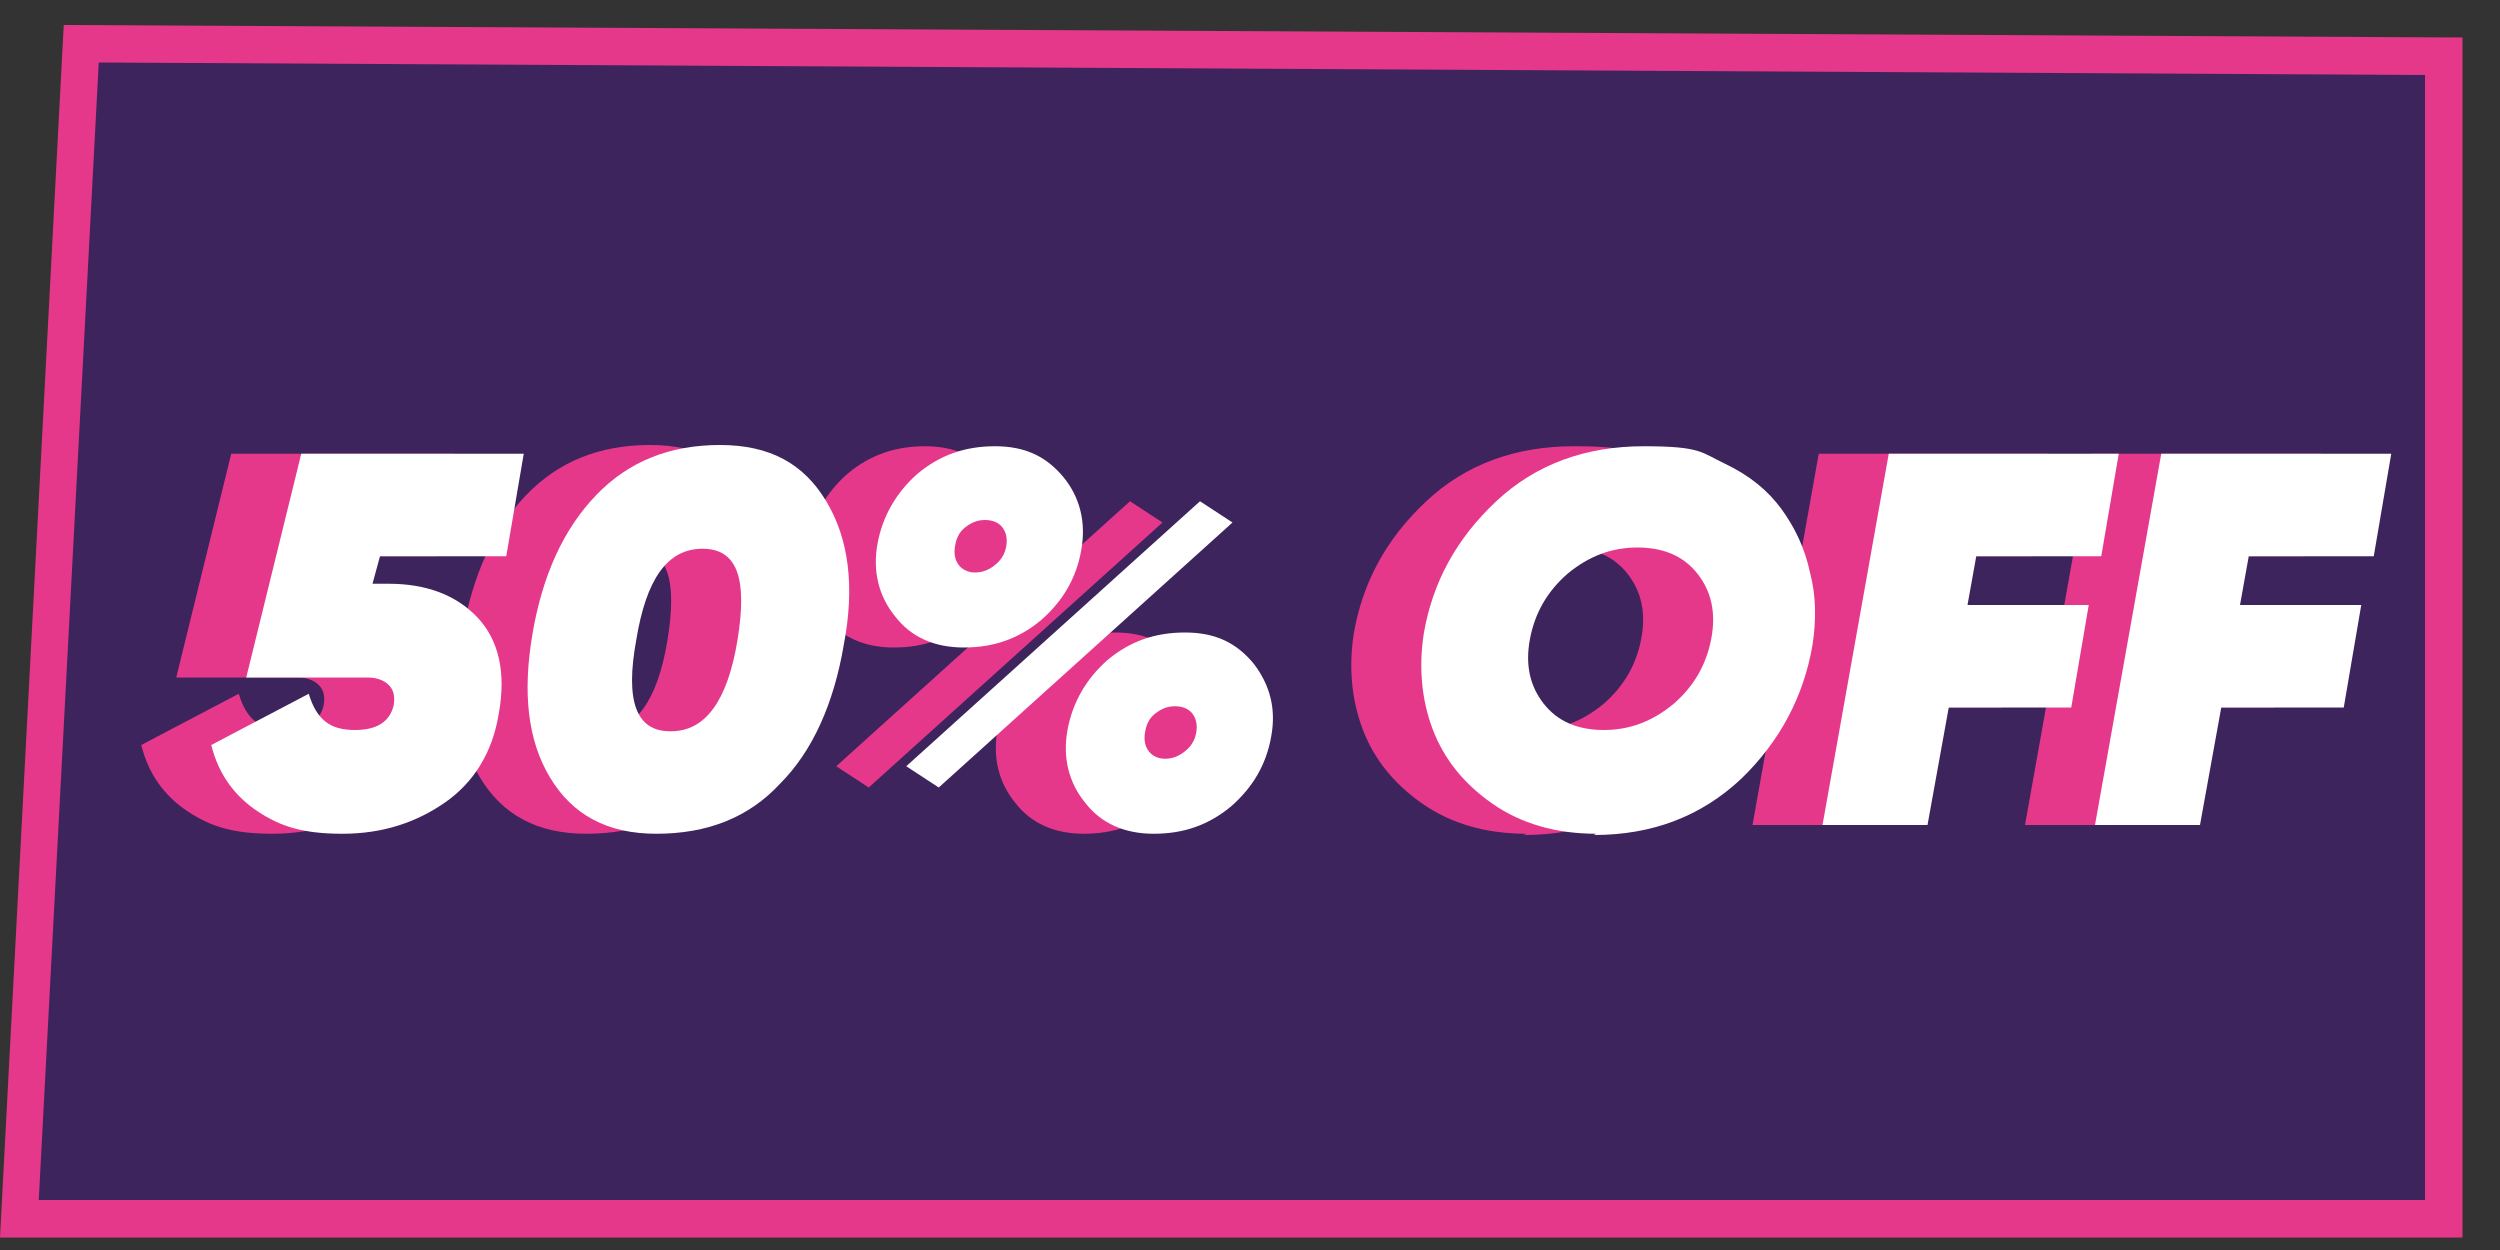
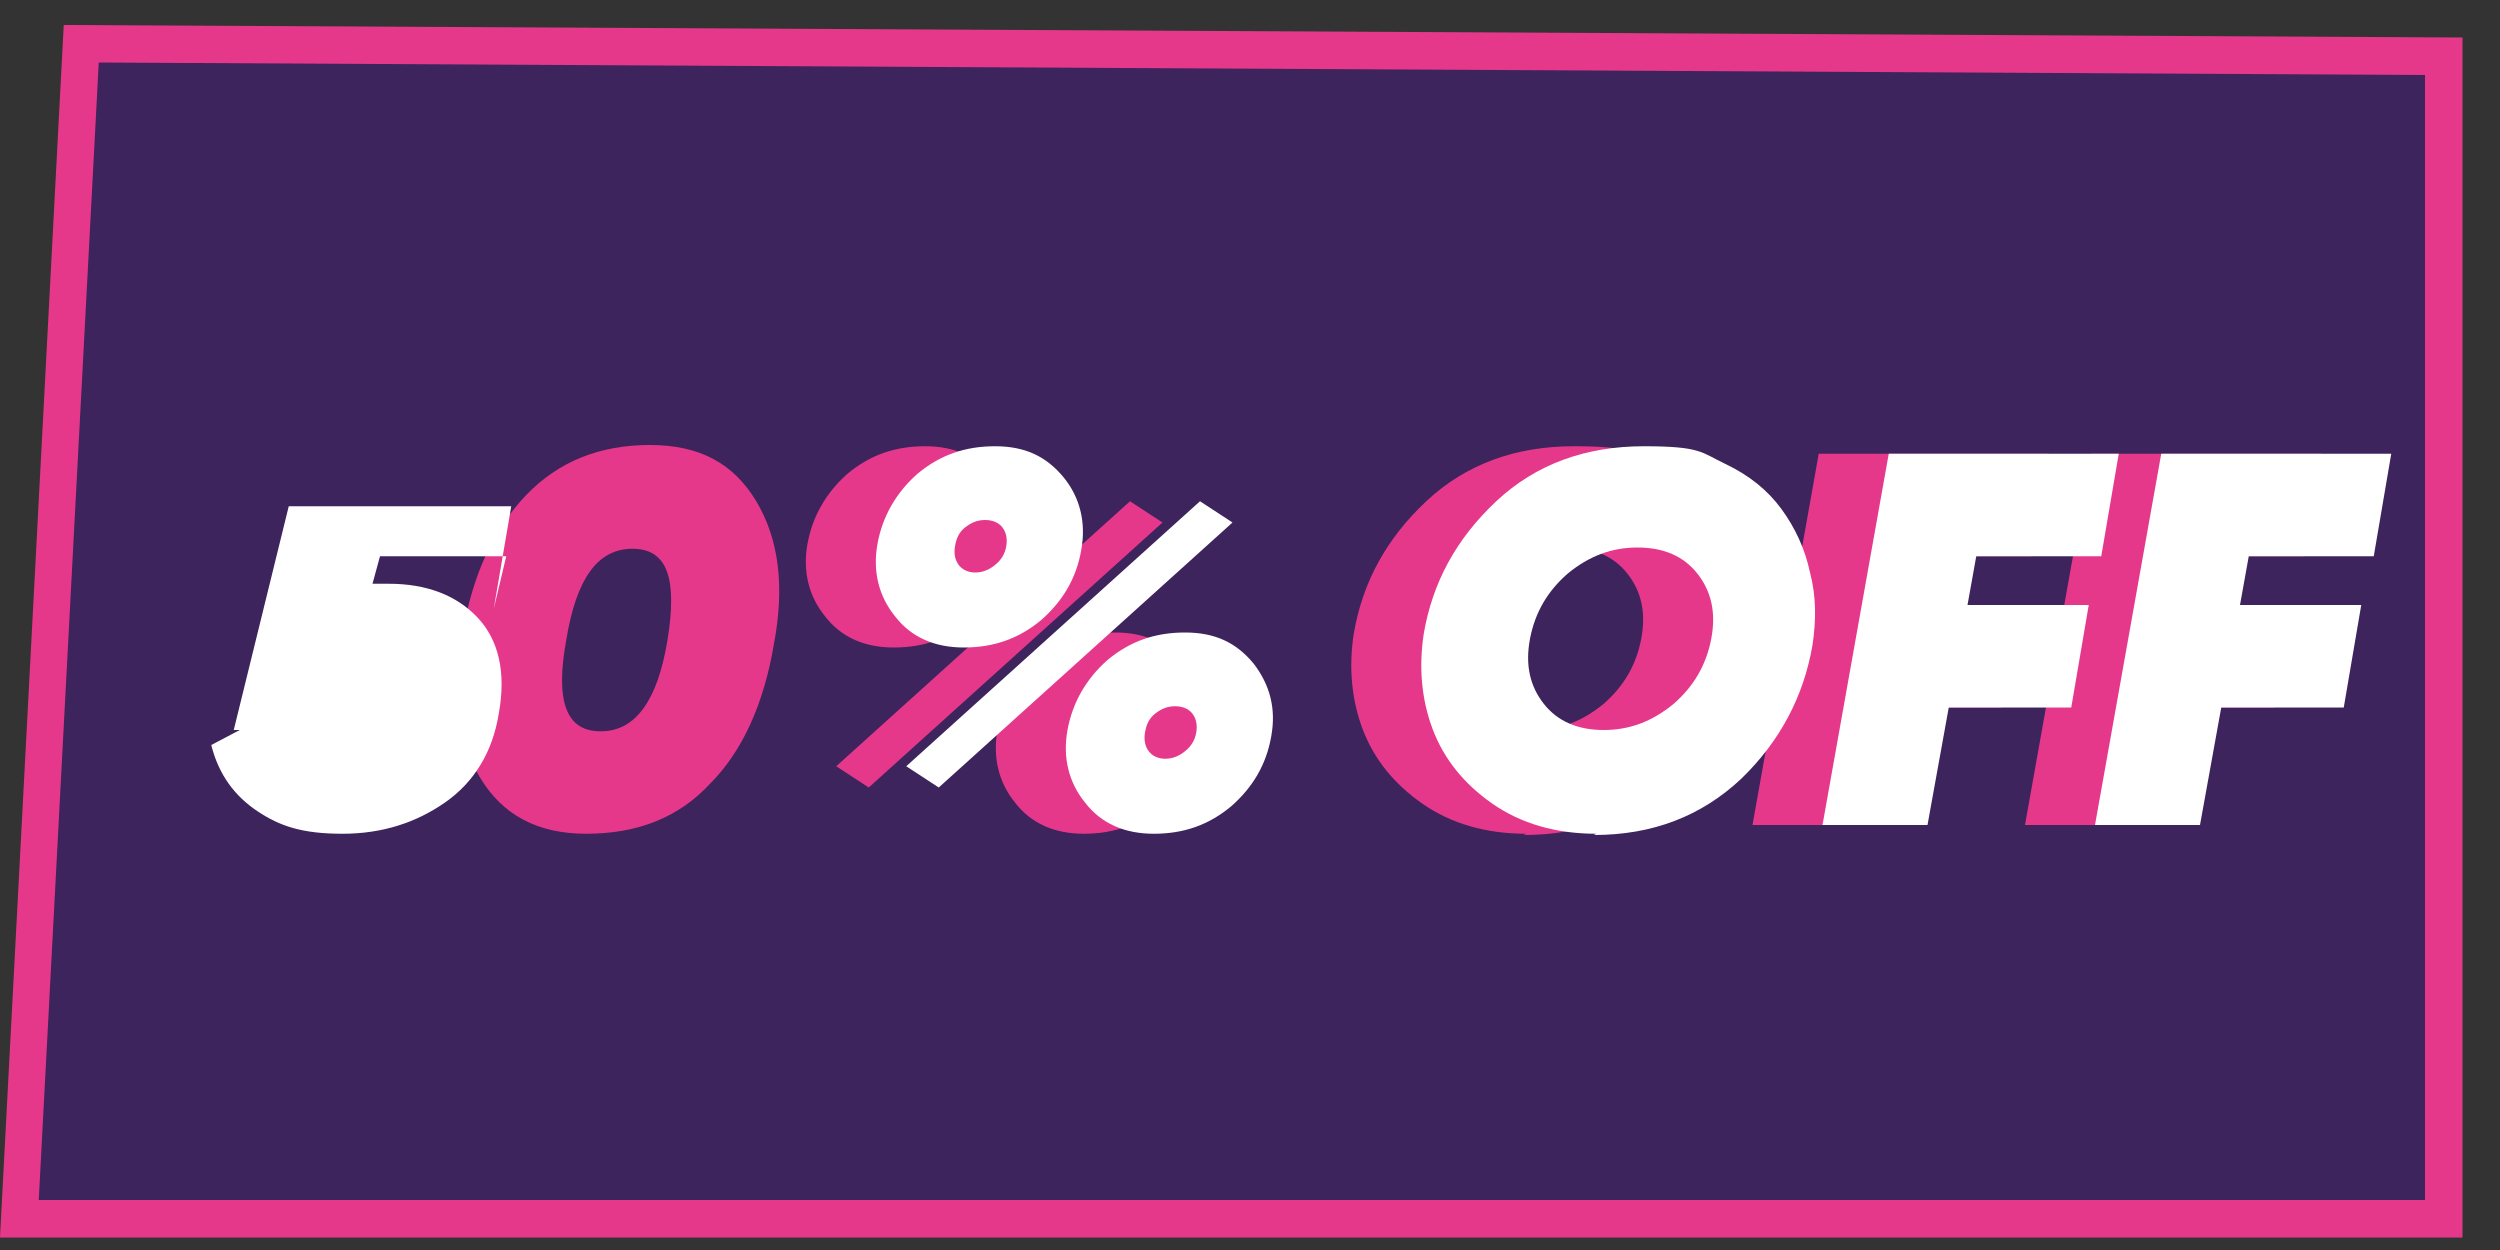
<svg xmlns="http://www.w3.org/2000/svg" id="Capa_1" version="1.1" viewBox="0 0 200 100">
  <rect x="0" y="0" width="200" height="100" fill="#333333" stroke="none" />
  <defs>
    <style>
      .st0 {
        fill: #fff;
      }

      .st1 {
        fill: #e6388b;
      }

      .st2 {
        fill: #3d245d;
      }
    </style>
  </defs>
  <g>
    <polygon class="st2" points="195.5 97.5 1.5 97.5 6.5 3.5 195.5 4.5 195.5 97.5" />
    <path class="st1" d="M197,99H0L5.1,2l191.9,1v96ZM3.1,96h190.9V6L7.9,5,3.1,96Z" />
  </g>
  <g>
    <g>
-       <path class="st1" d="M34.9,44.5h-10.1l-.6,2.2h1.3c3,0,5.4.9,7.1,2.7,1.7,1.8,2.3,4.4,1.7,7.7-.5,3.1-2,5.5-4.3,7.1-2.3,1.6-5,2.5-8.2,2.5s-5-.6-6.8-1.8c-1.8-1.2-3.1-2.9-3.7-5.3l7.8-4.1c.3,1,.7,1.7,1.3,2.2s1.4.7,2.4.7c1.8,0,2.8-.7,3.1-2,.1-.7,0-1.2-.4-1.6-.4-.4-1-.6-1.7-.6h-9.7l4.4-17.9h17.8l-1.4,8.2Z" />
      <path class="st1" d="M46.9,66.7c-3.9,0-6.7-1.5-8.5-4.5-1.8-3-2.2-6.8-1.4-11.5.8-4.7,2.5-8.4,5.1-11.1,2.6-2.7,5.9-4,9.9-4s6.7,1.5,8.5,4.5,2.3,6.8,1.4,11.5c-.8,4.7-2.5,8.5-5.1,11.1-2.5,2.7-5.8,4-9.9,4ZM48.1,58.5c2.7,0,4.5-2.4,5.3-7.3.8-4.9,0-7.3-2.8-7.3s-4.5,2.4-5.3,7.3c-.9,4.9,0,7.3,2.7,7.3Z" />
      <path class="st1" d="M71.5,51.8c-2.3,0-4.2-.8-5.5-2.5-1.3-1.6-1.8-3.6-1.4-5.8.4-2.2,1.5-4.1,3.2-5.6,1.8-1.5,3.8-2.2,6.2-2.2s4.1.8,5.5,2.5c1.3,1.6,1.8,3.6,1.4,5.8-.4,2.3-1.5,4.1-3.2,5.6-1.8,1.5-3.8,2.2-6.2,2.2ZM66.9,61.3l23.5-21.2,2.6,1.7-23.5,21.2-2.6-1.7ZM72.4,45.8c.6,0,1.1-.2,1.6-.6.5-.4.8-.9.9-1.5.1-.6,0-1.1-.3-1.5-.3-.4-.8-.6-1.4-.6s-1.1.2-1.6.6c-.5.4-.7.9-.8,1.5-.1.6,0,1.1.3,1.5.3.4.8.6,1.3.6ZM86.7,66.7c-2.3,0-4.2-.8-5.5-2.5-1.3-1.6-1.8-3.6-1.4-5.8.4-2.2,1.5-4.1,3.2-5.6,1.8-1.5,3.8-2.2,6.2-2.2s4.1.8,5.5,2.5c1.3,1.7,1.8,3.6,1.4,5.8-.4,2.3-1.5,4.1-3.2,5.6-1.8,1.5-3.8,2.2-6.2,2.2ZM87.6,60.7c.6,0,1.1-.2,1.6-.6.5-.4.8-.9.9-1.5.1-.6,0-1.1-.3-1.5-.3-.4-.8-.6-1.4-.6s-1.1.2-1.6.6c-.5.4-.7.9-.8,1.5-.1.6,0,1.1.3,1.5s.8.6,1.3.6Z" />
      <path class="st1" d="M122.1,66.7c-3.2,0-6-.8-8.3-2.4-2.3-1.6-3.9-3.6-4.8-6-.9-2.4-1.1-5-.7-7.6.7-4.1,2.6-7.6,5.8-10.6,3.2-3,7.2-4.4,11.8-4.4s4.6.5,6.5,1.4c1.9.9,3.4,2.1,4.5,3.6,1.1,1.5,1.9,3.2,2.3,5.1.5,1.9.5,3.8.2,5.8-.7,4.1-2.6,7.7-5.7,10.7-3.2,3-7.1,4.5-11.8,4.5ZM117.9,56.3c1.1,1.4,2.7,2.1,4.8,2.1s3.9-.7,5.6-2.1c1.6-1.4,2.6-3.1,3-5.2.4-2.1,0-3.8-1.1-5.2-1.1-1.4-2.7-2.1-4.8-2.1s-3.9.7-5.6,2.1c-1.6,1.4-2.6,3.1-3,5.2-.4,2.1,0,3.8,1.1,5.2Z" />
      <path class="st1" d="M162.5,44.5h-10l-.7,3.9h9.7l-1.4,8.2h-9.8l-1.7,9.4h-8.4l5.3-29.7h18.4l-1.4,8.2Z" />
      <path class="st1" d="M184.3,44.5h-10l-.7,3.9h9.7l-1.4,8.2h-9.8l-1.7,9.4h-8.4l5.3-29.7h18.4l-1.4,8.2Z" />
    </g>
    <g>
-       <path class="st0" d="M40.5,44.5h-10.1l-.6,2.2h1.3c3,0,5.4.9,7.1,2.7,1.7,1.8,2.3,4.4,1.7,7.7-.5,3.1-2,5.5-4.3,7.1-2.3,1.6-5,2.5-8.2,2.5s-5-.6-6.8-1.8c-1.8-1.2-3.1-2.9-3.7-5.3l7.8-4.1c.3,1,.7,1.7,1.3,2.2s1.4.7,2.4.7c1.8,0,2.8-.7,3.1-2,.1-.7,0-1.2-.4-1.6-.4-.4-1-.6-1.7-.6h-9.7l4.4-17.9h17.8l-1.4,8.2Z" />
-       <path class="st0" d="M52.5,66.7c-3.9,0-6.7-1.5-8.5-4.5-1.8-3-2.2-6.8-1.4-11.5.8-4.7,2.5-8.4,5.1-11.1,2.6-2.7,5.9-4,9.9-4s6.7,1.5,8.5,4.5,2.3,6.8,1.4,11.5c-.8,4.7-2.5,8.5-5.1,11.1-2.5,2.7-5.8,4-9.9,4ZM53.7,58.5c2.7,0,4.5-2.4,5.3-7.3.8-4.9,0-7.3-2.8-7.3s-4.5,2.4-5.3,7.3c-.9,4.9,0,7.3,2.7,7.3Z" />
+       <path class="st0" d="M40.5,44.5h-10.1l-.6,2.2h1.3c3,0,5.4.9,7.1,2.7,1.7,1.8,2.3,4.4,1.7,7.7-.5,3.1-2,5.5-4.3,7.1-2.3,1.6-5,2.5-8.2,2.5s-5-.6-6.8-1.8c-1.8-1.2-3.1-2.9-3.7-5.3l7.8-4.1c.3,1,.7,1.7,1.3,2.2s1.4.7,2.4.7h-9.7l4.4-17.9h17.8l-1.4,8.2Z" />
      <path class="st0" d="M77.1,51.8c-2.3,0-4.2-.8-5.5-2.5-1.3-1.6-1.8-3.6-1.4-5.8.4-2.2,1.5-4.1,3.2-5.6,1.8-1.5,3.8-2.2,6.2-2.2s4.1.8,5.5,2.5c1.3,1.6,1.8,3.6,1.4,5.8-.4,2.3-1.5,4.1-3.2,5.6-1.8,1.5-3.8,2.2-6.2,2.2ZM72.5,61.3l23.5-21.2,2.6,1.7-23.5,21.2-2.6-1.7ZM78,45.8c.6,0,1.1-.2,1.6-.6.5-.4.8-.9.9-1.5.1-.6,0-1.1-.3-1.5-.3-.4-.8-.6-1.4-.6s-1.1.2-1.6.6c-.5.4-.7.9-.8,1.5-.1.6,0,1.1.3,1.5.3.4.8.6,1.3.6ZM92.3,66.7c-2.3,0-4.2-.8-5.5-2.5-1.3-1.6-1.8-3.6-1.4-5.8.4-2.2,1.5-4.1,3.2-5.6,1.8-1.5,3.8-2.2,6.2-2.2s4.1.8,5.5,2.5c1.3,1.7,1.8,3.6,1.4,5.8-.4,2.3-1.5,4.1-3.2,5.6-1.8,1.5-3.8,2.2-6.2,2.2ZM93.2,60.7c.6,0,1.1-.2,1.6-.6.5-.4.8-.9.9-1.5.1-.6,0-1.1-.3-1.5-.3-.4-.8-.6-1.4-.6s-1.1.2-1.6.6c-.5.4-.7.9-.8,1.5-.1.6,0,1.1.3,1.5s.8.6,1.3.6Z" />
      <path class="st0" d="M127.7,66.7c-3.2,0-6-.8-8.3-2.4-2.3-1.6-3.9-3.6-4.8-6-.9-2.4-1.1-5-.7-7.6.7-4.1,2.6-7.6,5.8-10.6,3.2-3,7.2-4.4,11.8-4.4s4.6.5,6.5,1.4c1.9.9,3.4,2.1,4.5,3.6,1.1,1.5,1.9,3.2,2.3,5.1.5,1.9.5,3.8.2,5.8-.7,4.1-2.6,7.7-5.7,10.7-3.2,3-7.1,4.5-11.8,4.5ZM123.5,56.3c1.1,1.4,2.7,2.1,4.8,2.1s3.9-.7,5.6-2.1c1.6-1.4,2.6-3.1,3-5.2.4-2.1,0-3.8-1.1-5.2-1.1-1.4-2.7-2.1-4.8-2.1s-3.9.7-5.6,2.1c-1.6,1.4-2.6,3.1-3,5.2-.4,2.1,0,3.8,1.1,5.2Z" />
      <path class="st0" d="M168.1,44.5h-10l-.7,3.9h9.7l-1.4,8.2h-9.8l-1.7,9.4h-8.4l5.3-29.7h18.4l-1.4,8.2Z" />
      <path class="st0" d="M189.9,44.5h-10l-.7,3.9h9.7l-1.4,8.2h-9.8l-1.7,9.4h-8.4l5.3-29.7h18.4l-1.4,8.2Z" />
    </g>
  </g>
</svg>